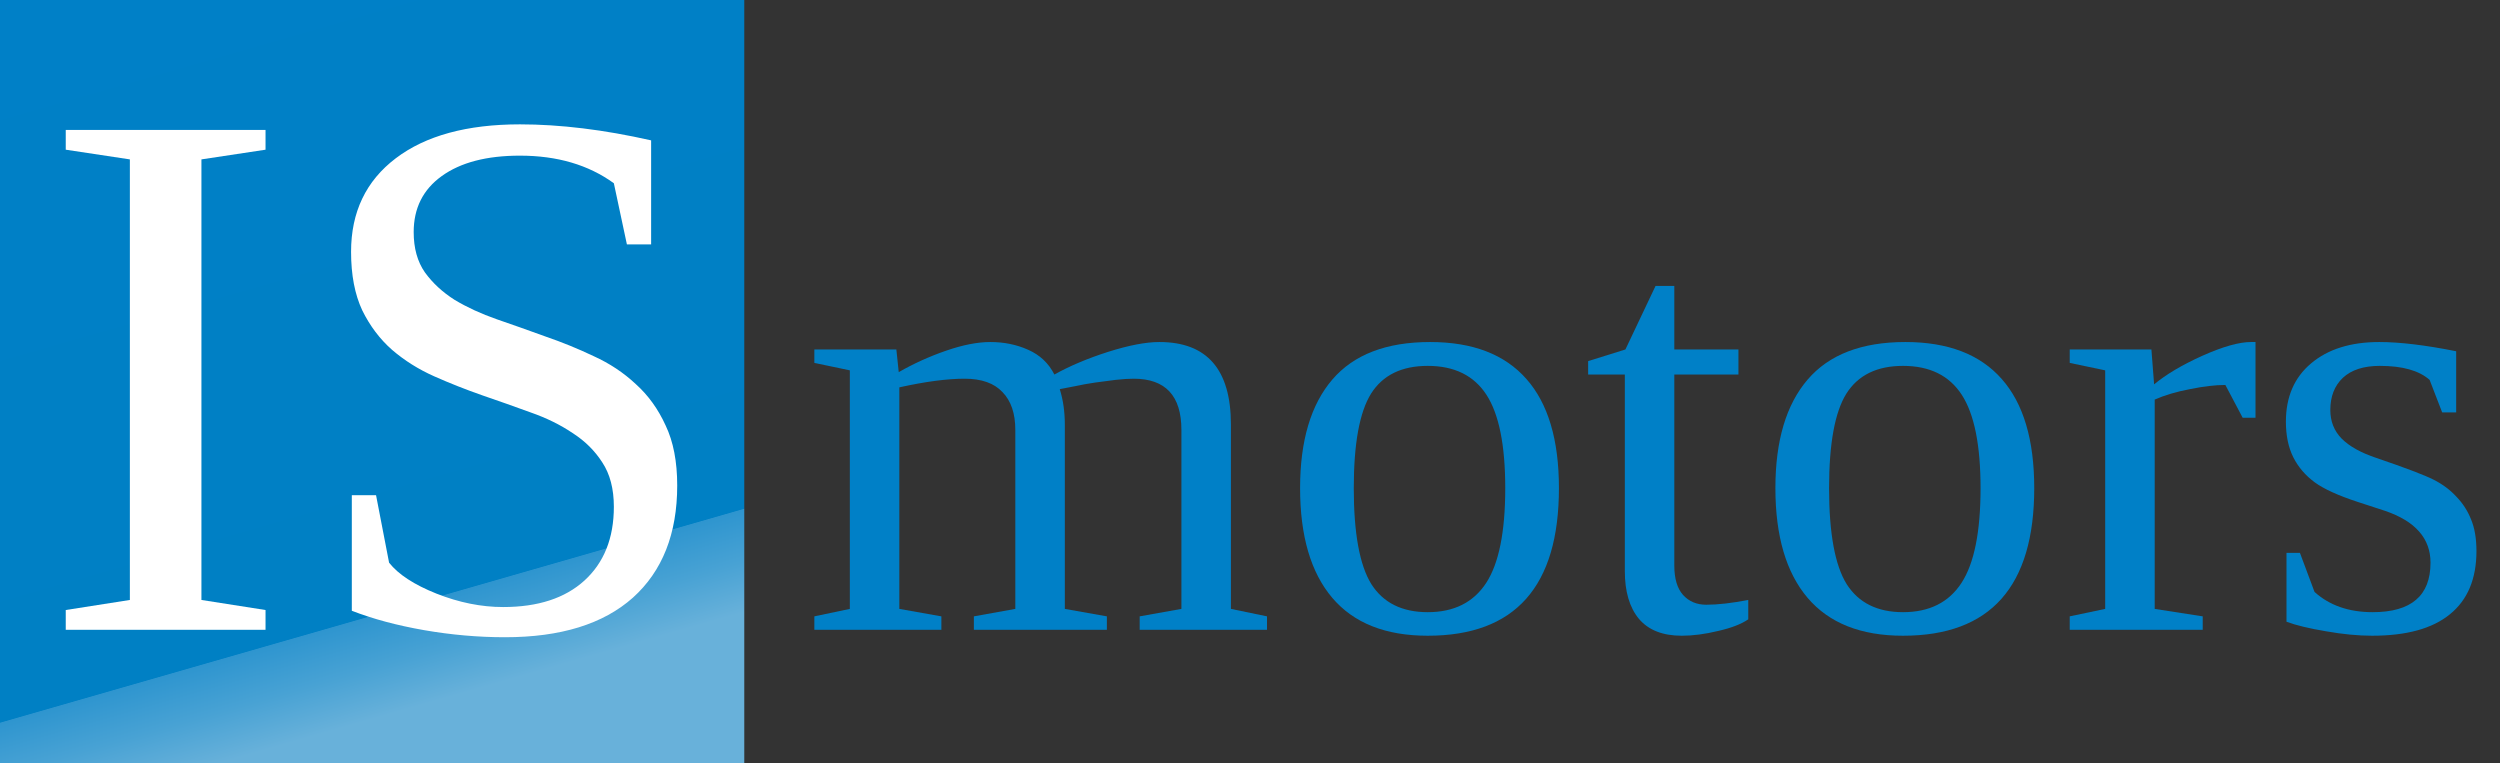
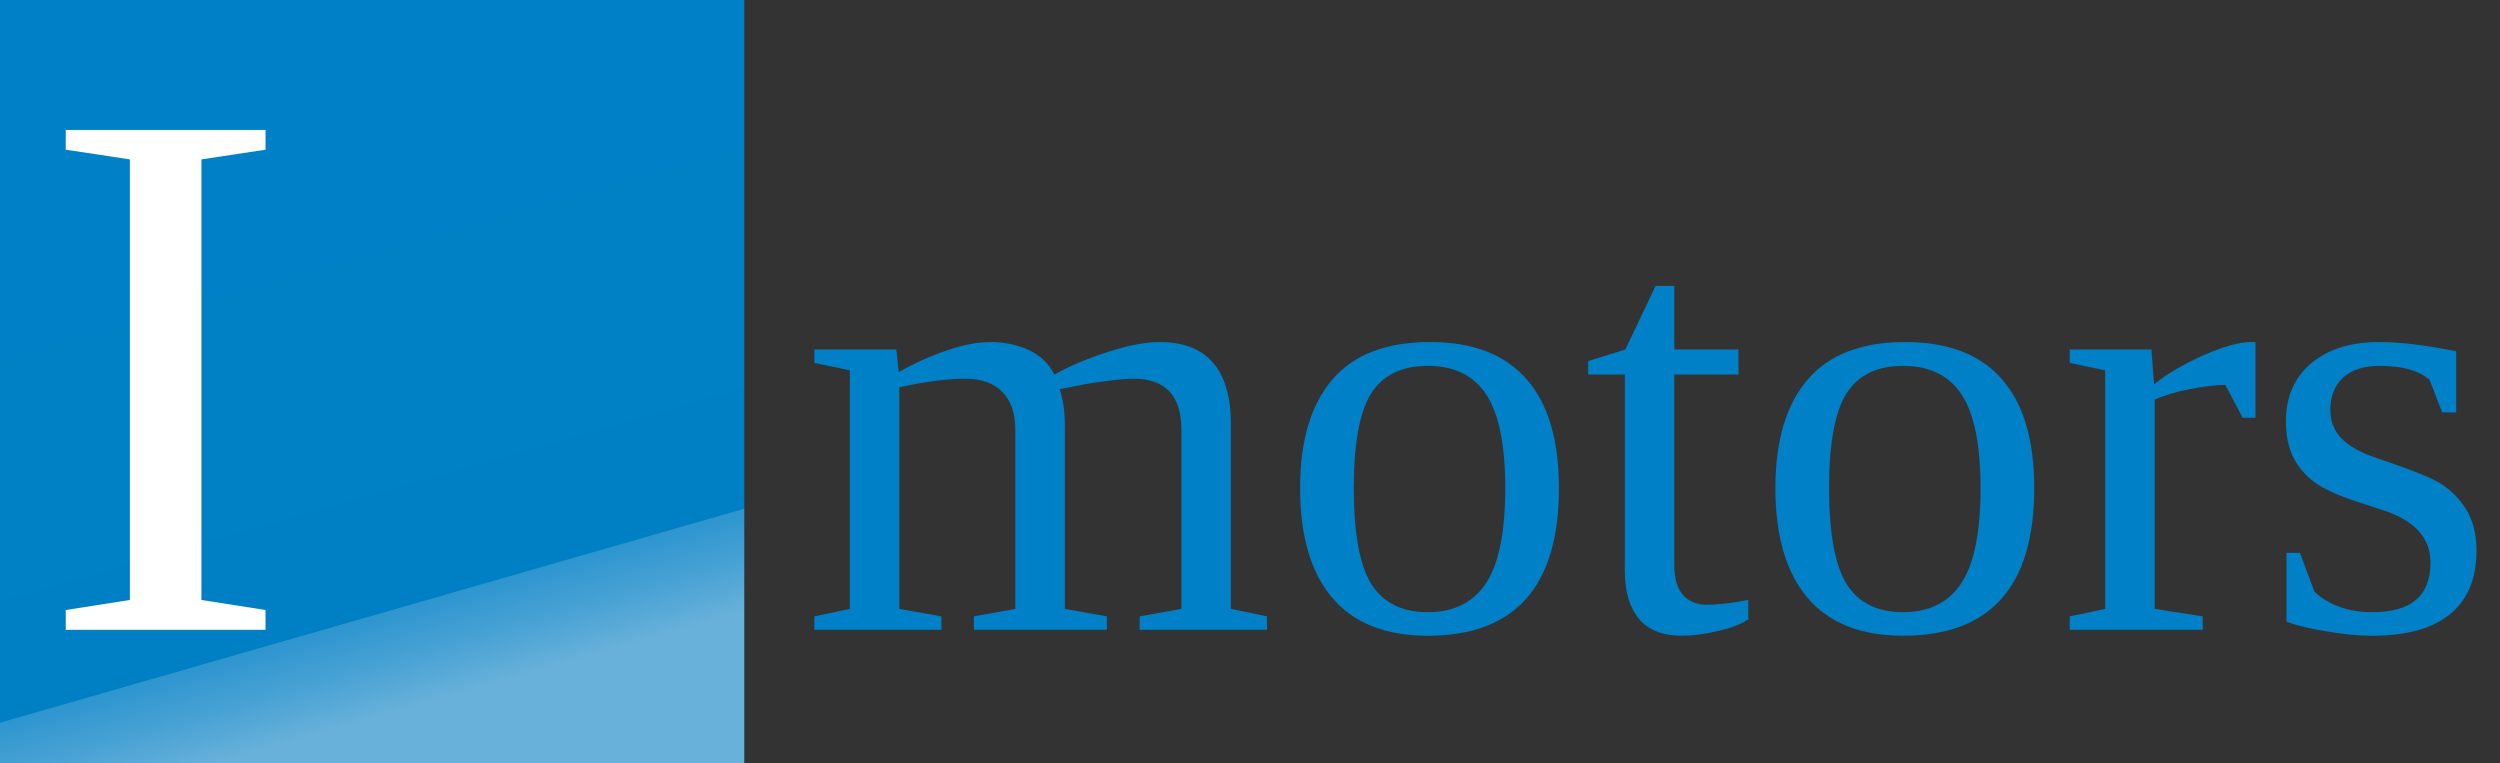
<svg xmlns="http://www.w3.org/2000/svg" width="131" height="40" viewBox="0 0 131 40" fill="none">
  <rect x="0" y="0" width="131" height="40" fill="#333333" stroke="none" />
  <path d="M47.094 19.5C47.875 19.052 48.703 18.677 49.578 18.375C50.453 18.073 51.224 17.922 51.891 17.922C52.609 17.922 53.271 18.057 53.875 18.328C54.49 18.599 54.948 19.031 55.25 19.625C56.052 19.177 56.99 18.781 58.062 18.438C59.146 18.094 60.042 17.922 60.75 17.922C63.25 17.922 64.5 19.365 64.5 22.25V31.906L66.391 32.297V33H59.719V32.297L61.906 31.906V22.531C61.906 20.74 61.073 19.844 59.406 19.844C59.135 19.844 58.818 19.865 58.453 19.906C58.099 19.948 57.74 19.995 57.375 20.047C57.021 20.099 56.677 20.162 56.344 20.234C56.021 20.297 55.75 20.349 55.531 20.391C55.708 20.953 55.797 21.573 55.797 22.25V31.906L58 32.297V33H51.031V32.297L53.203 31.906V22.531C53.203 21.667 52.979 21.005 52.531 20.547C52.094 20.078 51.432 19.844 50.547 19.844C49.63 19.844 48.49 19.995 47.125 20.297V31.906L49.328 32.297V33H42.672V32.297L44.531 31.906V19.406L42.672 19.016V18.312H46.969L47.094 19.5Z" fill="#0080C7" />
  <path d="M81.688 25.578C81.688 30.734 79.396 33.312 74.812 33.312C72.604 33.312 70.938 32.651 69.812 31.328C68.688 30.005 68.125 28.088 68.125 25.578C68.125 23.099 68.688 21.203 69.812 19.891C70.938 18.578 72.646 17.922 74.938 17.922C77.167 17.922 78.849 18.568 79.984 19.859C81.12 21.141 81.688 23.047 81.688 25.578ZM78.875 25.578C78.875 23.328 78.547 21.698 77.891 20.688C77.234 19.677 76.208 19.172 74.812 19.172C73.448 19.172 72.458 19.656 71.844 20.625C71.24 21.594 70.938 23.245 70.938 25.578C70.938 27.943 71.245 29.62 71.859 30.609C72.484 31.588 73.469 32.078 74.812 32.078C76.188 32.078 77.208 31.568 77.875 30.547C78.542 29.526 78.875 27.87 78.875 25.578Z" fill="#0080C7" />
  <path d="M88.125 33.312C87.125 33.312 86.375 33.016 85.875 32.422C85.385 31.828 85.141 30.995 85.141 29.922V19.625H83.219V18.922L85.172 18.312L86.75 14.984H87.734V18.312H91.094V19.625H87.734V29.641C87.734 30.318 87.885 30.828 88.188 31.172C88.5 31.516 88.906 31.688 89.406 31.688C90.01 31.688 90.745 31.604 91.609 31.438V32.453C91.245 32.703 90.719 32.906 90.031 33.062C89.344 33.229 88.708 33.312 88.125 33.312Z" fill="#0080C7" />
  <path d="M106.594 25.578C106.594 30.734 104.302 33.312 99.719 33.312C97.51 33.312 95.844 32.651 94.719 31.328C93.594 30.005 93.031 28.088 93.031 25.578C93.031 23.099 93.594 21.203 94.719 19.891C95.844 18.578 97.552 17.922 99.844 17.922C102.073 17.922 103.755 18.568 104.891 19.859C106.026 21.141 106.594 23.047 106.594 25.578ZM103.781 25.578C103.781 23.328 103.453 21.698 102.797 20.688C102.141 19.677 101.115 19.172 99.719 19.172C98.354 19.172 97.365 19.656 96.75 20.625C96.146 21.594 95.844 23.245 95.844 25.578C95.844 27.943 96.151 29.62 96.766 30.609C97.391 31.588 98.375 32.078 99.719 32.078C101.094 32.078 102.115 31.568 102.781 30.547C103.448 29.526 103.781 27.87 103.781 25.578Z" fill="#0080C7" />
  <path d="M118.188 17.922V21.891H117.516L116.609 20.172C116.089 20.172 115.469 20.245 114.75 20.391C114.042 20.526 113.427 20.708 112.906 20.938V31.906L115.422 32.297V33H108.453V32.297L110.312 31.906V19.406L108.453 19.016V18.312H112.734L112.875 20.141C113.5 19.62 114.344 19.12 115.406 18.641C116.479 18.162 117.328 17.922 117.953 17.922H118.188Z" fill="#0080C7" />
  <path d="M129.766 28.875C129.766 30.333 129.302 31.438 128.375 32.188C127.458 32.938 126.099 33.312 124.297 33.312C123.568 33.312 122.76 33.234 121.875 33.078C121 32.932 120.312 32.766 119.812 32.578V28.969H120.516L121.281 31.016C122.062 31.724 123.078 32.078 124.328 32.078C126.349 32.078 127.359 31.213 127.359 29.484C127.359 28.213 126.562 27.307 124.969 26.766L123.578 26.312C122.526 25.969 121.76 25.62 121.281 25.266C120.802 24.912 120.432 24.479 120.172 23.969C119.911 23.448 119.781 22.823 119.781 22.094C119.781 20.802 120.219 19.787 121.094 19.047C121.979 18.297 123.172 17.922 124.672 17.922C125.745 17.922 127.089 18.083 128.703 18.406V21.609H127.969L127.312 19.906C126.76 19.417 125.891 19.172 124.703 19.172C123.859 19.172 123.214 19.38 122.766 19.797C122.328 20.213 122.109 20.776 122.109 21.484C122.109 22.078 122.307 22.578 122.703 22.984C123.109 23.391 123.719 23.729 124.531 24C126.062 24.521 127.062 24.901 127.531 25.141C128 25.38 128.396 25.677 128.719 26.031C129.052 26.375 129.307 26.771 129.484 27.219C129.672 27.667 129.766 28.219 129.766 28.875Z" fill="#0080C7" />
  <rect width="39" height="40" fill="url(#paint0_linear)" />
  <path d="M10.555 31.438L13.914 31.965V33H3.445V31.965L6.805 31.438V8.352L3.445 7.844V6.809H13.914V7.844L10.555 8.352V31.438Z" fill="white" />
-   <path d="M18.435 25.949H19.705L20.388 29.484C20.87 30.096 21.697 30.637 22.869 31.105C24.054 31.574 25.219 31.809 26.365 31.809C28.188 31.809 29.607 31.346 30.623 30.422C31.651 29.484 32.166 28.195 32.166 26.555C32.166 25.617 31.964 24.842 31.56 24.23C31.169 23.619 30.649 23.104 29.998 22.688C29.36 22.258 28.631 21.9 27.81 21.613C26.99 21.314 26.143 21.014 25.271 20.715C24.412 20.415 23.572 20.083 22.752 19.719C21.931 19.354 21.196 18.892 20.544 18.332C19.907 17.772 19.386 17.082 18.982 16.262C18.591 15.428 18.396 14.406 18.396 13.195C18.396 11.112 19.177 9.478 20.74 8.293C22.302 7.108 24.47 6.516 27.244 6.516C29.353 6.516 31.645 6.796 34.119 7.355V12.805H32.849L32.166 9.602C30.837 8.638 29.197 8.156 27.244 8.156C25.499 8.156 24.132 8.514 23.142 9.23C22.166 9.934 21.677 10.91 21.677 12.16C21.677 13.007 21.873 13.71 22.263 14.27C22.667 14.829 23.188 15.311 23.826 15.715C24.477 16.105 25.212 16.444 26.033 16.73C26.866 17.017 27.712 17.316 28.572 17.629C29.444 17.928 30.291 18.273 31.111 18.664C31.944 19.042 32.68 19.53 33.318 20.129C33.969 20.715 34.49 21.438 34.88 22.297C35.284 23.143 35.486 24.191 35.486 25.441C35.486 27.967 34.711 29.927 33.162 31.32C31.612 32.7 29.379 33.391 26.462 33.391C25.056 33.391 23.643 33.267 22.224 33.02C20.805 32.772 19.542 32.434 18.435 32.004V25.949Z" fill="white" />
  <defs>
    <linearGradient id="paint0_linear" x1="0" y1="0" x2="11.5" y2="40" gradientUnits="userSpaceOnUse">
      <stop stop-color="#0080C7" />
      <stop offset="0.874" stop-color="#0080C4" />
      <stop offset="0.875" stop-color="#2E95CF" />
      <stop offset="0.938" stop-color="#48A2D4" />
      <stop offset="1" stop-color="#68B1DA" />
    </linearGradient>
  </defs>
</svg>